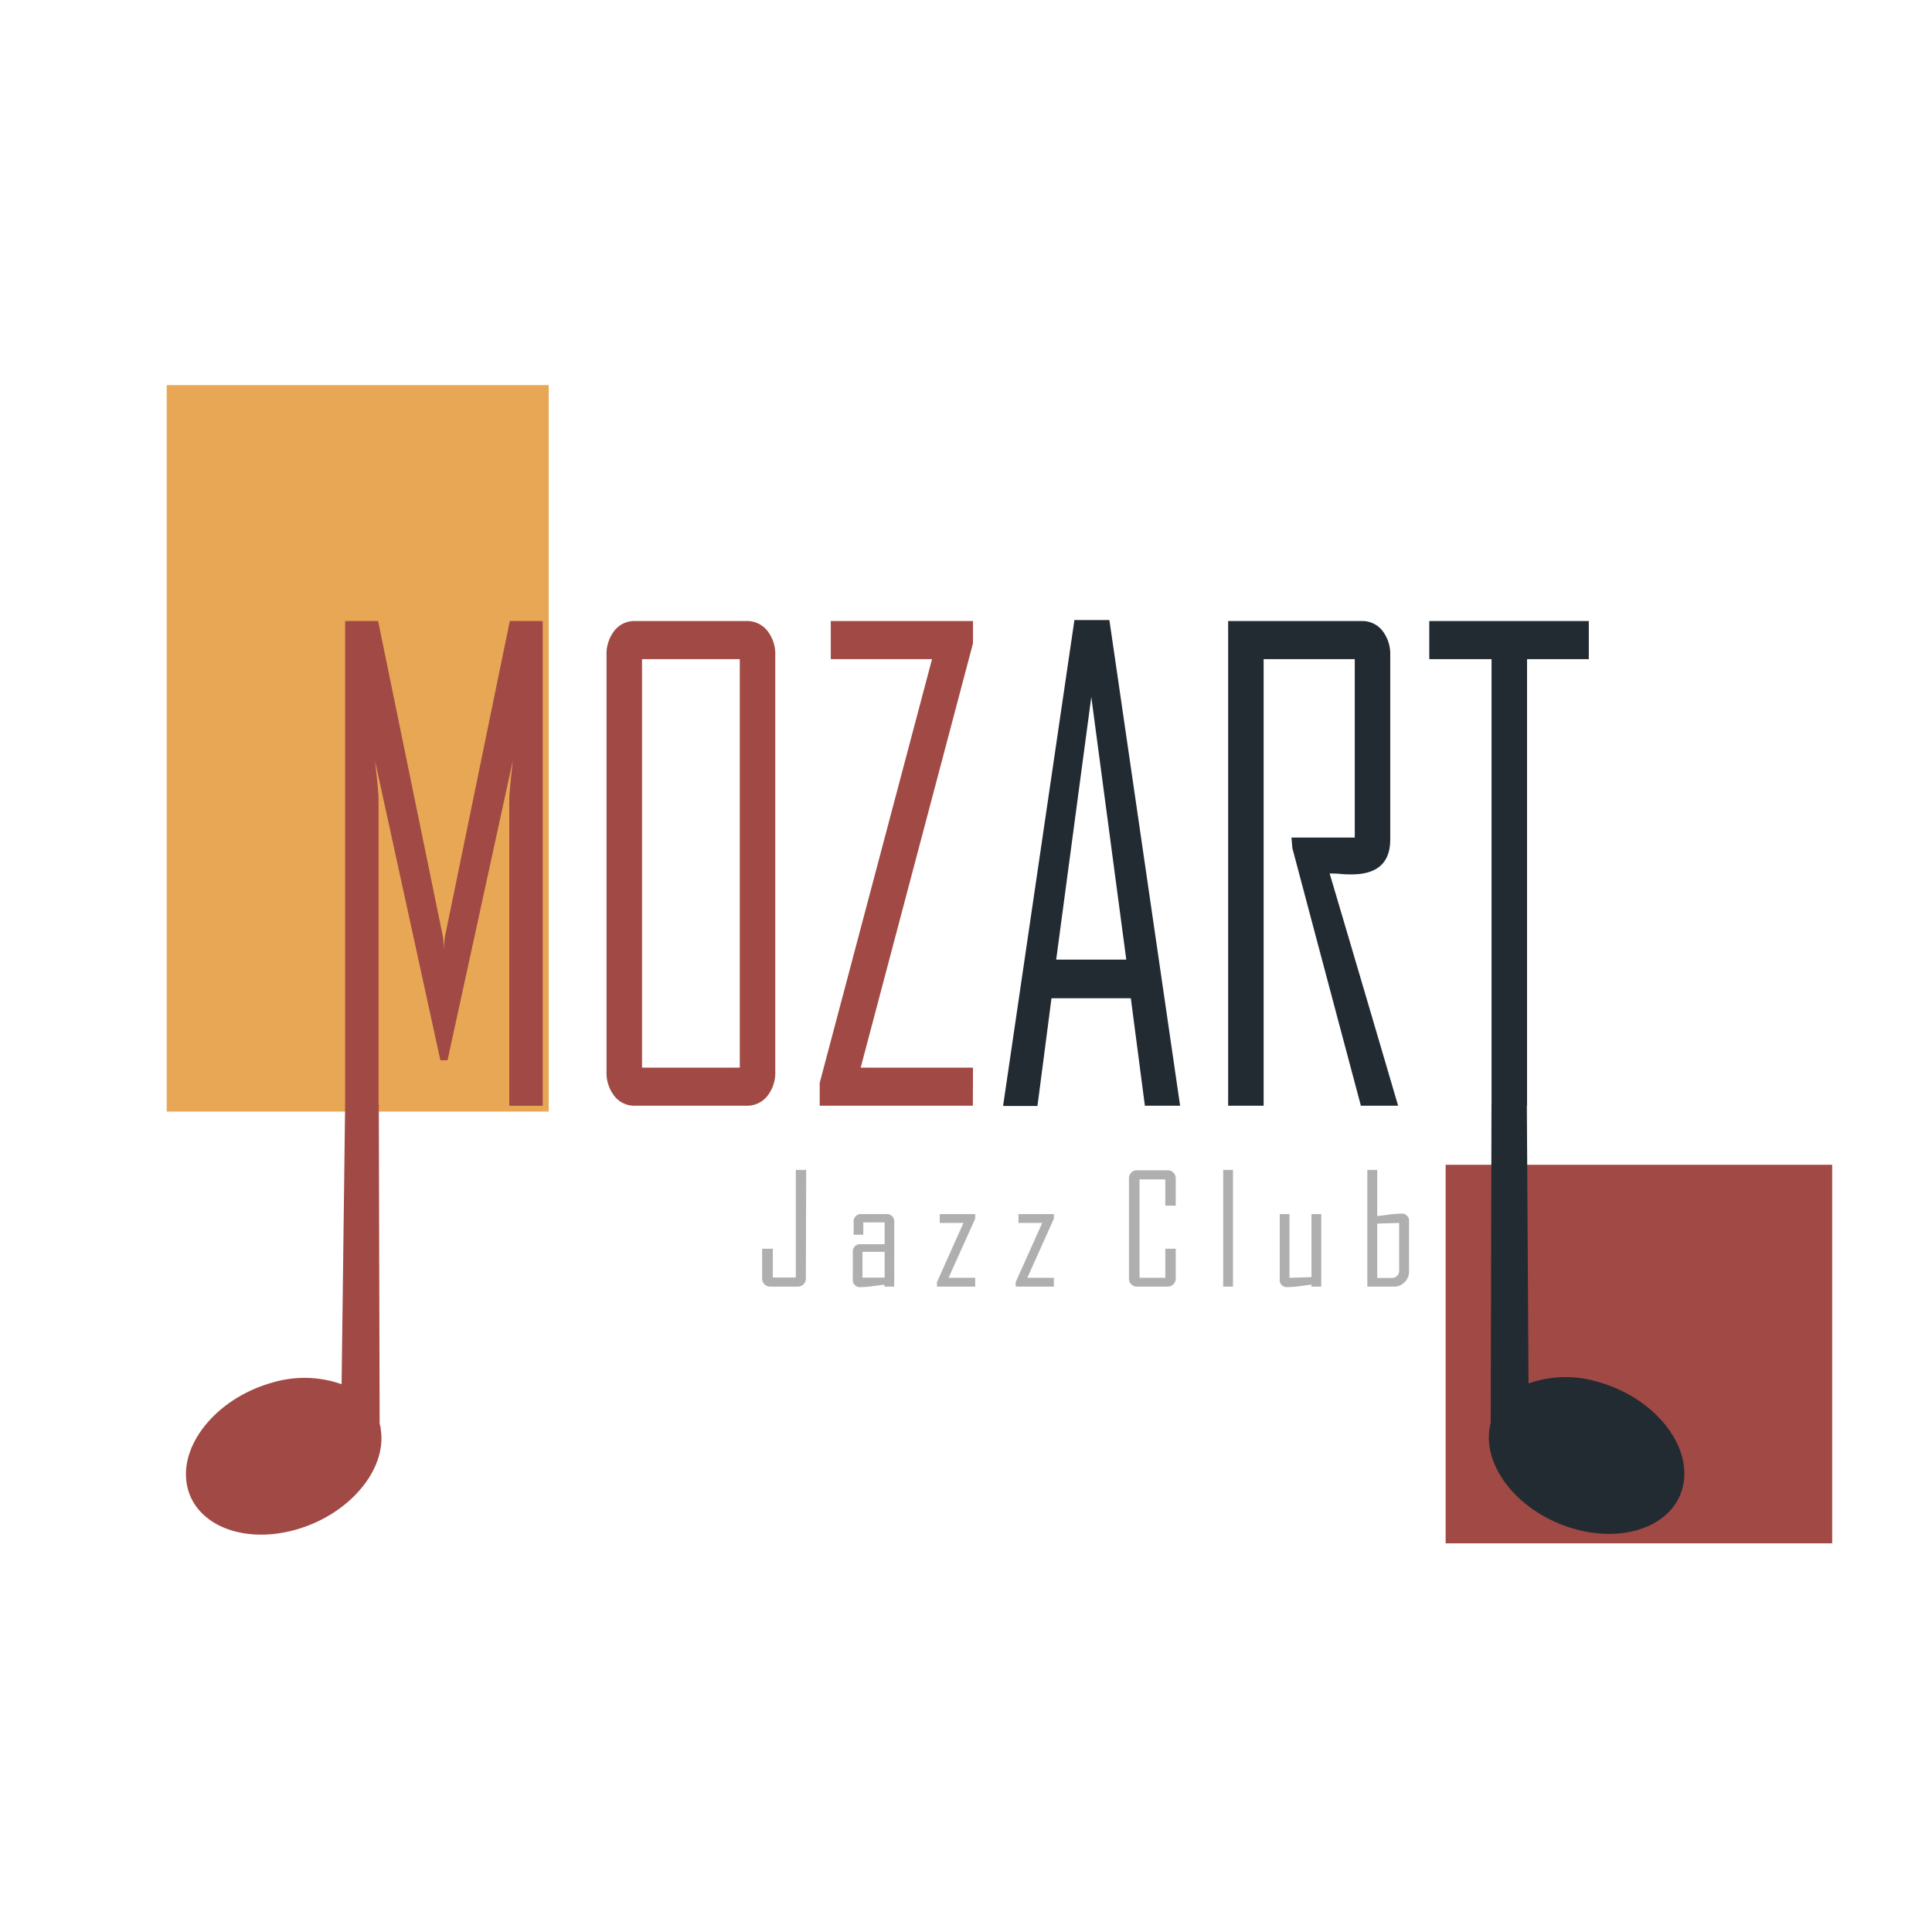
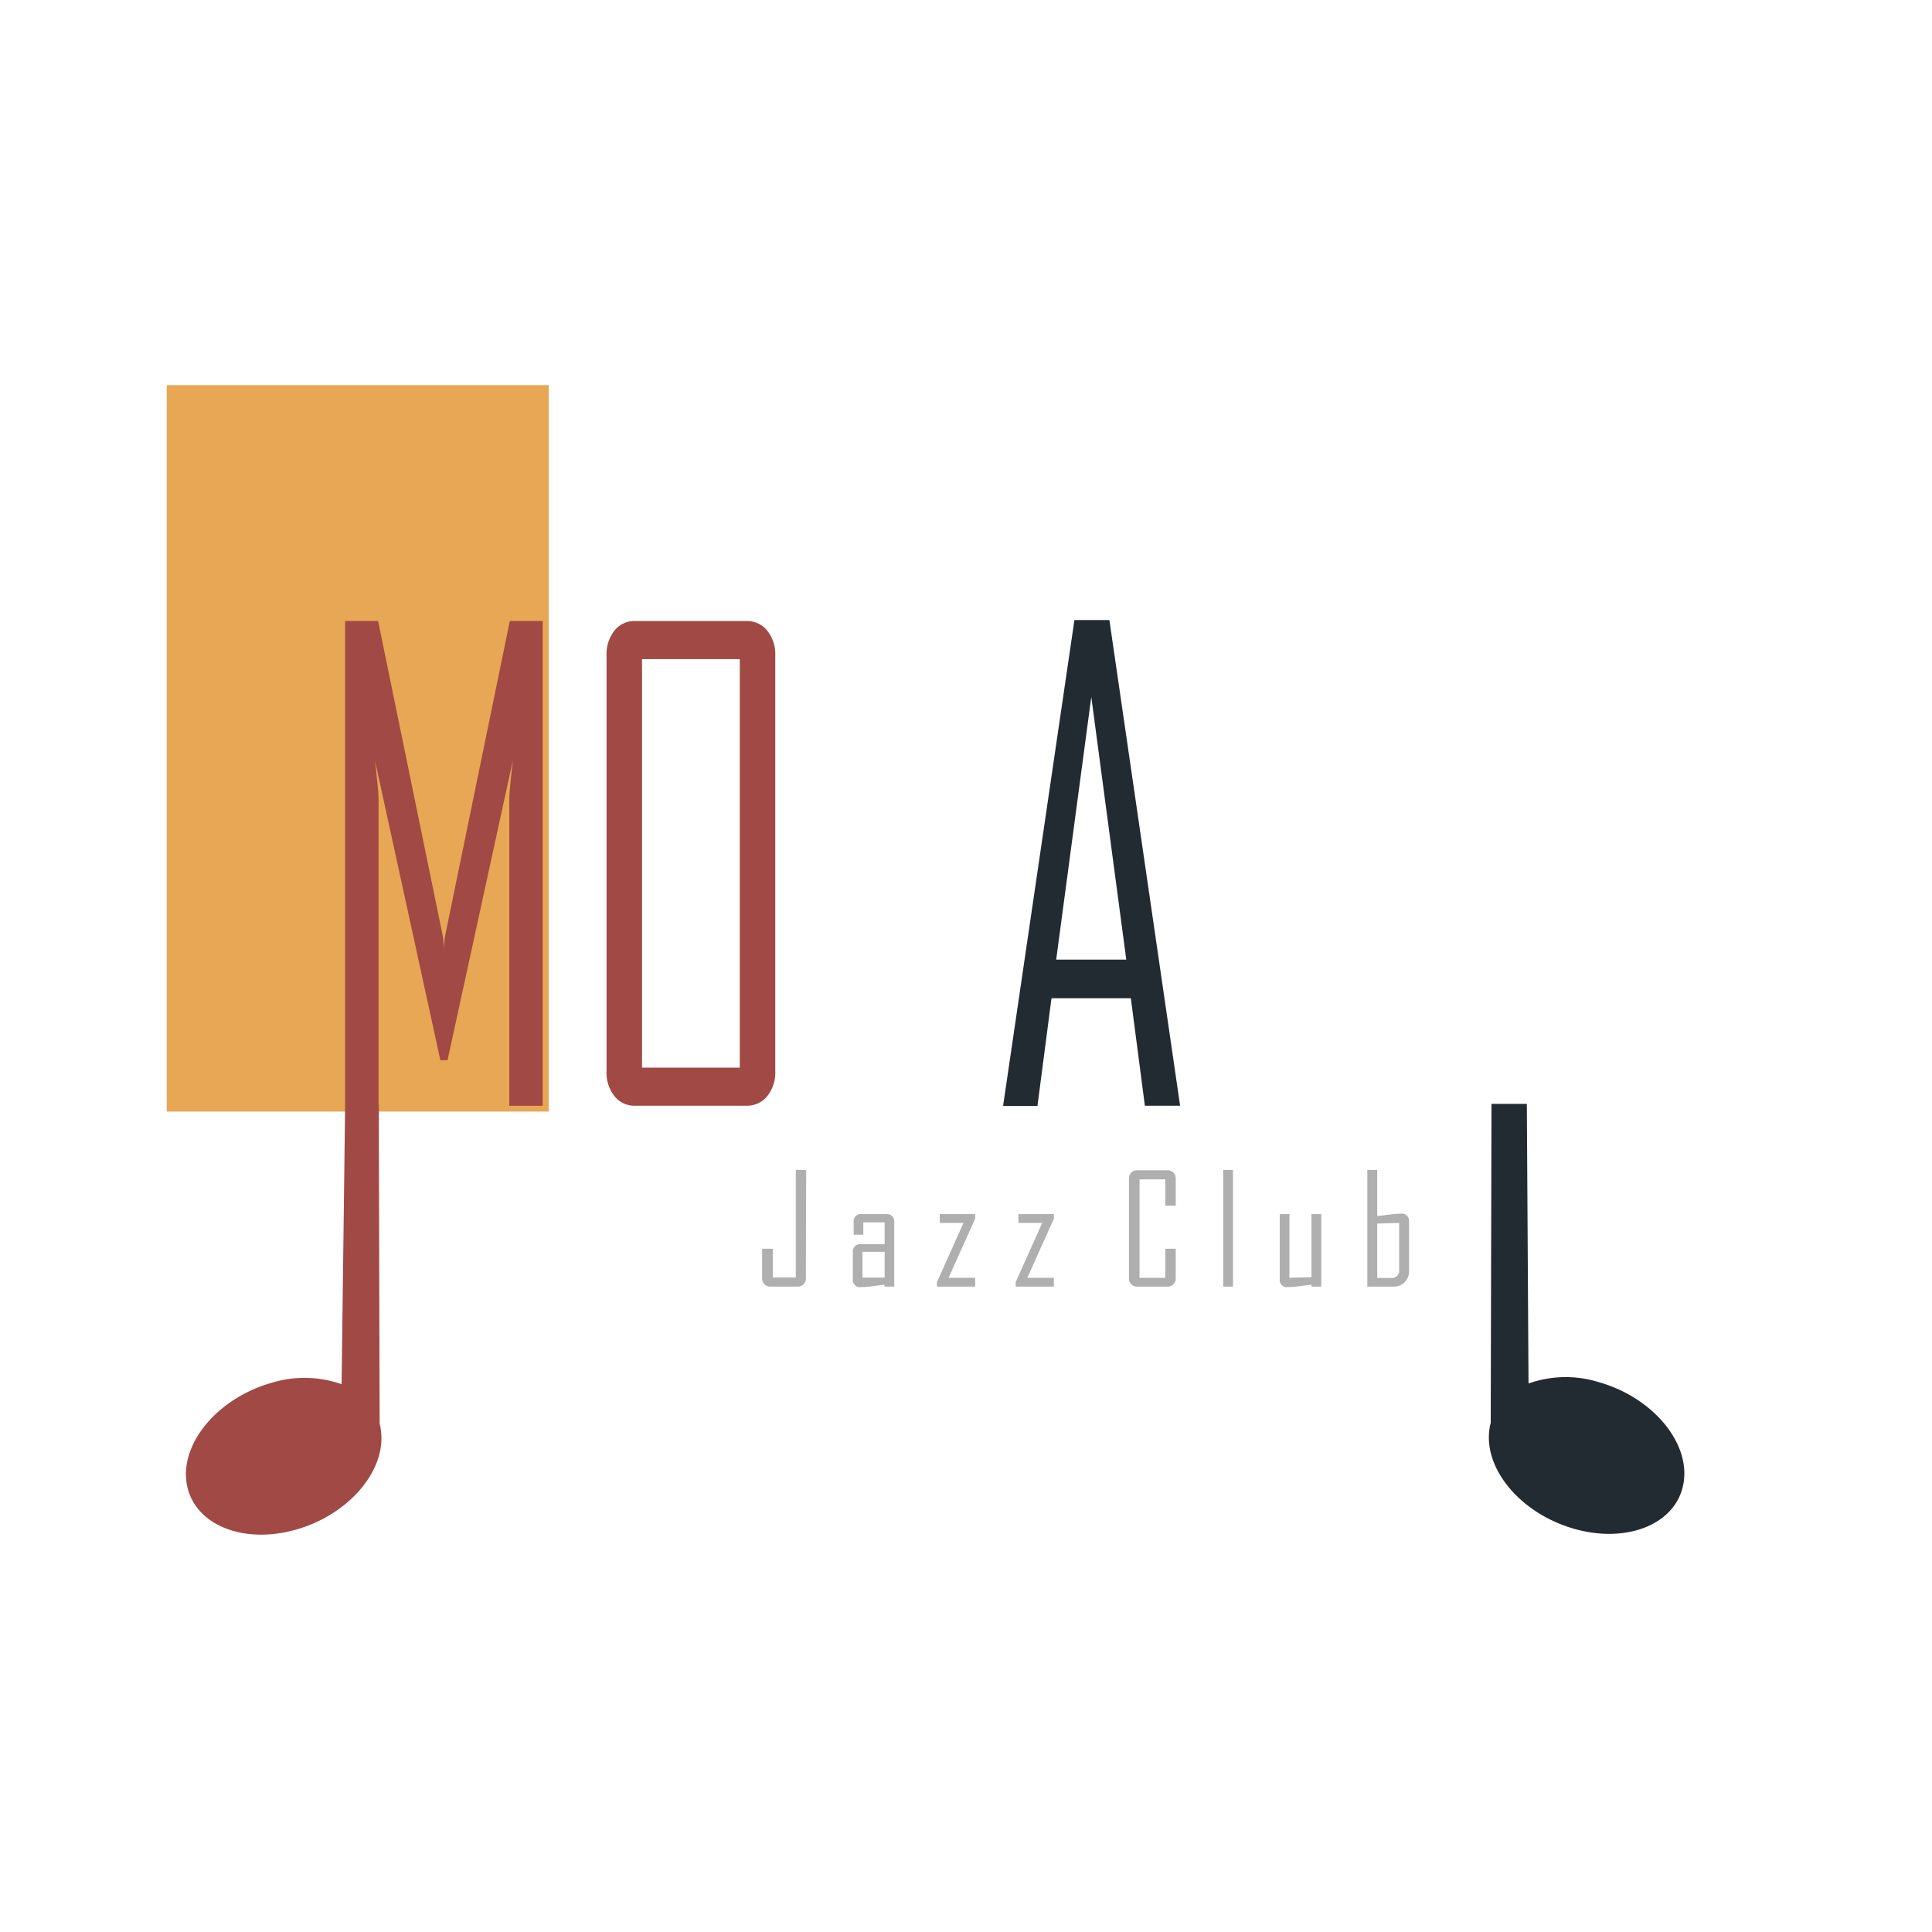
<svg xmlns="http://www.w3.org/2000/svg" id="Слой_1" data-name="Слой 1" viewBox="0 0 299.99 299.99">
  <defs>
    <style>.cls-1{fill:#fff;}.cls-2{fill:#e8a754;}.cls-3{fill:#a14944;}.cls-4{fill:#232b32;}.cls-5{fill:#afafaf;}</style>
  </defs>
  <title>portfolio logos</title>
  <rect class="cls-1" width="299.99" height="299.99" />
  <rect class="cls-2" x="25.89" y="59.8" width="59.31" height="112.8" />
-   <rect class="cls-3" x="224.47" y="180.86" width="60.02" height="58.78" />
  <path class="cls-3" d="M84.27,96.43V171.7H79.08V124q0-1,.55-5.92L69.49,164.63H68.38L58.23,118.12q.56,4.95.55,5.92V171.7H53.59V96.43h5.12l10.06,49a20.7,20.7,0,0,1,.16,2.16,20.48,20.48,0,0,1,.16-2.16l10.07-49Z" />
  <path class="cls-3" d="M120.38,166.36a5.78,5.78,0,0,1-1.25,3.84,4,4,0,0,1-3.19,1.49H98.58a3.9,3.9,0,0,1-3.17-1.49,5.82,5.82,0,0,1-1.23-3.84V101.77a5.87,5.87,0,0,1,1.23-3.85,3.92,3.92,0,0,1,3.17-1.49h17.36a4,4,0,0,1,3.19,1.49,5.82,5.82,0,0,1,1.25,3.85Zm-5.51-.58V102.35H99.69v63.43Z" />
-   <path class="cls-3" d="M151.06,171.69H127.28v-3.55l17.44-65.79H129V96.43h22.08v3.46l-17.44,65.89h17.44Z" />
  <path class="cls-4" d="M183.24,171.69h-5.47L175.59,155H163.27l-2.18,16.73h-5.31v-.19l11.05-75.26h5.43ZM174.88,149l-5.43-40.78L164,149Z" />
-   <path class="cls-4" d="M217.09,171.69h-5.78q-5.33-20-10.64-40l-.14-1.64h9.83v-27.7H196.21v69.34H190.7V96.43h20.77a3.94,3.94,0,0,1,3.17,1.49,5.92,5.92,0,0,1,1.23,3.85v28.57q0,5.43-6,5.43c-.4,0-1,0-1.74-.07s-1.33-.07-1.67-.07Q211.79,153.62,217.09,171.69Z" />
-   <path class="cls-4" d="M246.7,102.35h-9.59v69.34H231.6V102.35h-9.67V96.43H246.7Z" />
  <path class="cls-4" d="M261.41,230.3c-1.06,6.28-8.66,9.46-17,7.08s-14.17-9.4-13.1-15.68c0-.25.1-.49.16-.73l.12-49.57h5.49q.13,21.71.26,43.42a17.3,17.3,0,0,1,10.94-.2C256.62,217,262.48,224,261.41,230.3Z" />
  <path class="cls-5" d="M125.13,198.5a1.24,1.24,0,0,1-.36.92,1.26,1.26,0,0,1-.93.36h-4.21a1.26,1.26,0,0,1-.93-.36,1.24,1.24,0,0,1-.36-.92v-4.6H120v4.46h3.57v-16.7h1.61Z" />
  <path class="cls-5" d="M138.85,199.78h-1.52v-.31l-1.83.24a14.13,14.13,0,0,1-1.81.14,1.11,1.11,0,0,1-1.27-1.25v-4.11a1.16,1.16,0,0,1,1.31-1.3h3.63V189.8h-3.31v1.92h-1.5v-1.9a1.15,1.15,0,0,1,1.3-1.3h3.7a1.15,1.15,0,0,1,1.3,1.3Zm-1.49-1.4v-4h-3.44v4Z" />
  <path class="cls-5" d="M151.42,199.78h-5.93v-.7l4.11-9.19h-3.68v-1.37h5.5v.71l-4.13,9.18h4.13Z" />
  <path class="cls-5" d="M163.64,199.78h-5.93v-.7l4.12-9.19h-3.69v-1.37h5.5v.71l-4.12,9.18h4.12Z" />
  <path class="cls-5" d="M182.56,198.5a1.21,1.21,0,0,1-.37.92,1.27,1.27,0,0,1-.93.36h-4.67a1.26,1.26,0,0,1-.93-.36,1.24,1.24,0,0,1-.36-.92V183a1.23,1.23,0,0,1,1.29-1.29h4.67a1.27,1.27,0,0,1,.93.36,1.23,1.23,0,0,1,.37.93v4.21h-1.62v-4.08h-4v15.28h4V193.9h1.62Z" />
  <path class="cls-5" d="M191.45,199.78h-1.52V181.66h1.52Z" />
  <path class="cls-5" d="M205.16,199.78h-1.52v-.31l-1.84.24a14,14,0,0,1-1.84.14,1.1,1.1,0,0,1-1.25-1.25V188.52h1.51v9.89l3.42-.1v-9.79h1.52Z" />
  <path class="cls-5" d="M218.79,197.36a2.34,2.34,0,0,1-.69,1.73,2.29,2.29,0,0,1-1.71.69h-4.08V181.66h1.54v7.17l1.83-.23a15,15,0,0,1,1.82-.15,1.13,1.13,0,0,1,1.29,1.26Zm-1.54-.23v-7.24l-3.4.1v8.44H216A1.13,1.13,0,0,0,217.25,197.13Z" />
  <path class="cls-3" d="M29,230.42c1.07,6.28,8.67,9.46,17,7.08s14.17-9.4,13.1-15.68c0-.25-.09-.49-.15-.73q-.07-24.78-.13-49.57H53.59q-.27,21.71-.55,43.41a17.4,17.4,0,0,0-10.95-.19C33.79,217.12,27.92,224.14,29,230.42Z" />
</svg>